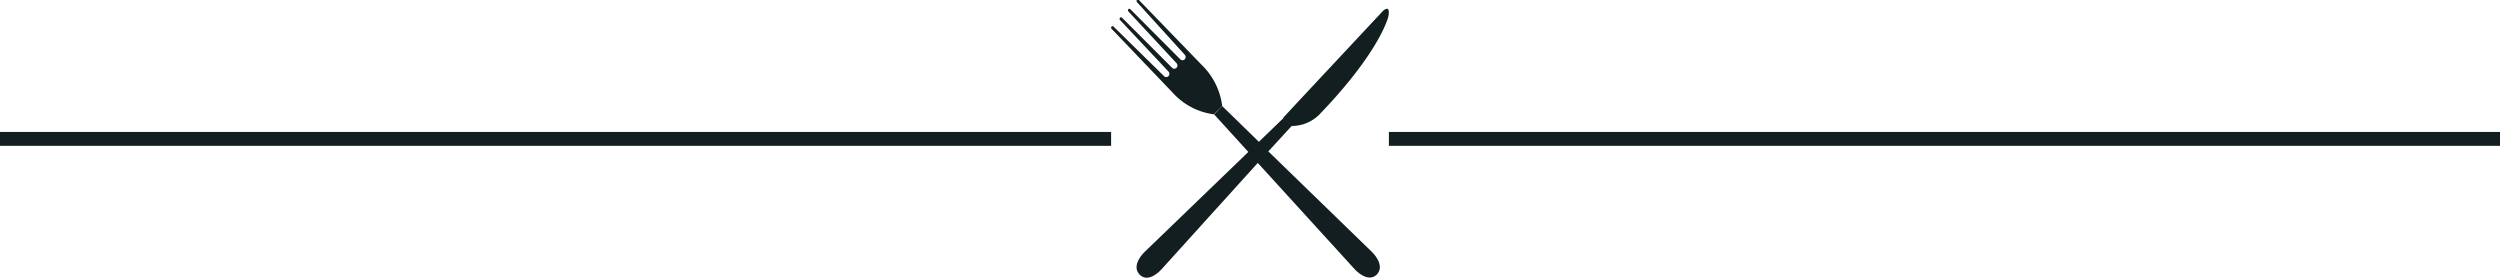
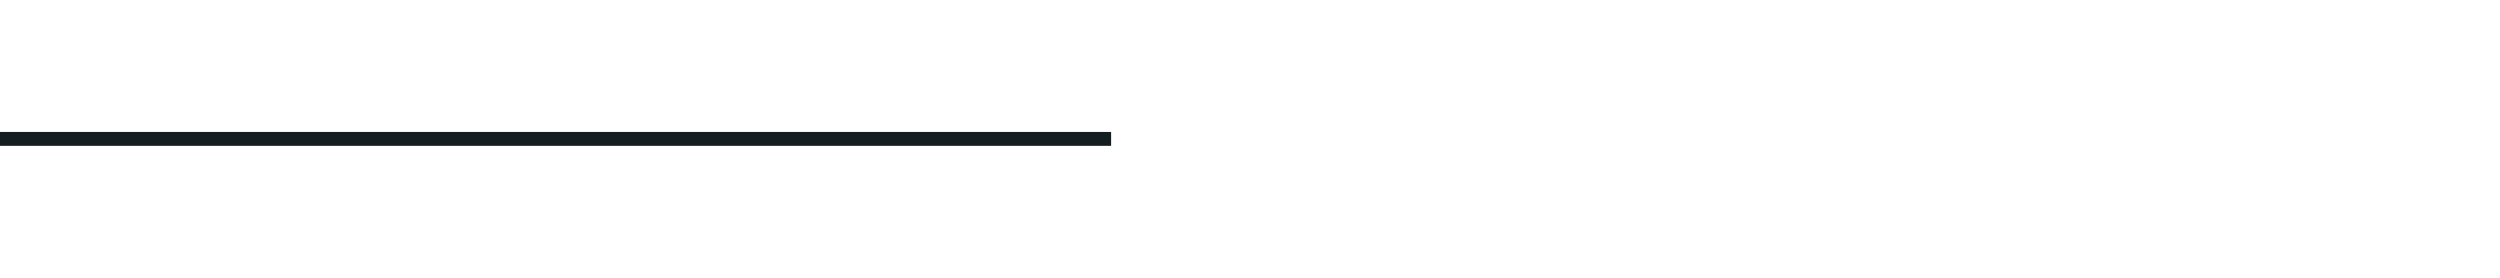
<svg xmlns="http://www.w3.org/2000/svg" id="a7ea9ba2-d1cd-4824-a7a6-e7cca1c67ced" data-name="Laag 1" viewBox="0 0 180 20">
  <defs>
    <style>.a8ca64fd-126b-4bff-aac1-cca29e5ade6a{fill:#131e21;}</style>
  </defs>
  <rect class="a8ca64fd-126b-4bff-aac1-cca29e5ade6a" y="9.5" width="80" height="1" />
-   <rect class="a8ca64fd-126b-4bff-aac1-cca29e5ade6a" x="100" y="9.5" width="80" height="1" />
-   <path class="a8ca64fd-126b-4bff-aac1-cca29e5ade6a" d="M91.32,10.9,93,9.07l-.57-.59-1.79,1.73L88,7.64l-.58.6,2.46,2.7L82.4,18.15s-1,.94-.35,1.62h0c.65.67,1.56-.36,1.56-.36l6.95-7.68,7,7.68s.91,1,1.57.36h0c.65-.68-.34-1.62-.34-1.62Z" />
-   <path class="a8ca64fd-126b-4bff-aac1-cca29e5ade6a" d="M87.4,8.23,88,7.64a5,5,0,0,0-1.51-3L82,0a.09.09,0,0,0-.14,0c-.07.07,0,.15,0,.15L85.3,3.94a.24.24,0,0,1,0,.33.22.22,0,0,1-.32,0h0L81.39.67s-.08-.09-.15,0,0,.15,0,.15l3.47,3.73a.24.24,0,0,1,0,.33.22.22,0,0,1-.32,0l-3.6-3.6s-.08-.08-.15,0a.12.12,0,0,0,0,.16l3.49,3.71h0a.24.24,0,0,1,0,.33.22.22,0,0,1-.32,0L80.18,1.92s-.08-.08-.15,0,0,.15,0,.15l4.42,4.62A4.8,4.8,0,0,0,87.4,8.23Z" />
-   <path class="a8ca64fd-126b-4bff-aac1-cca29e5ade6a" d="M99.57.79,93.39,7.4l-1,1.08.57.59a2.82,2.82,0,0,0,2-.79c4.41-4.56,5-7.08,5-7.08C100.14.24,99.57.79,99.57.79Z" />
</svg>